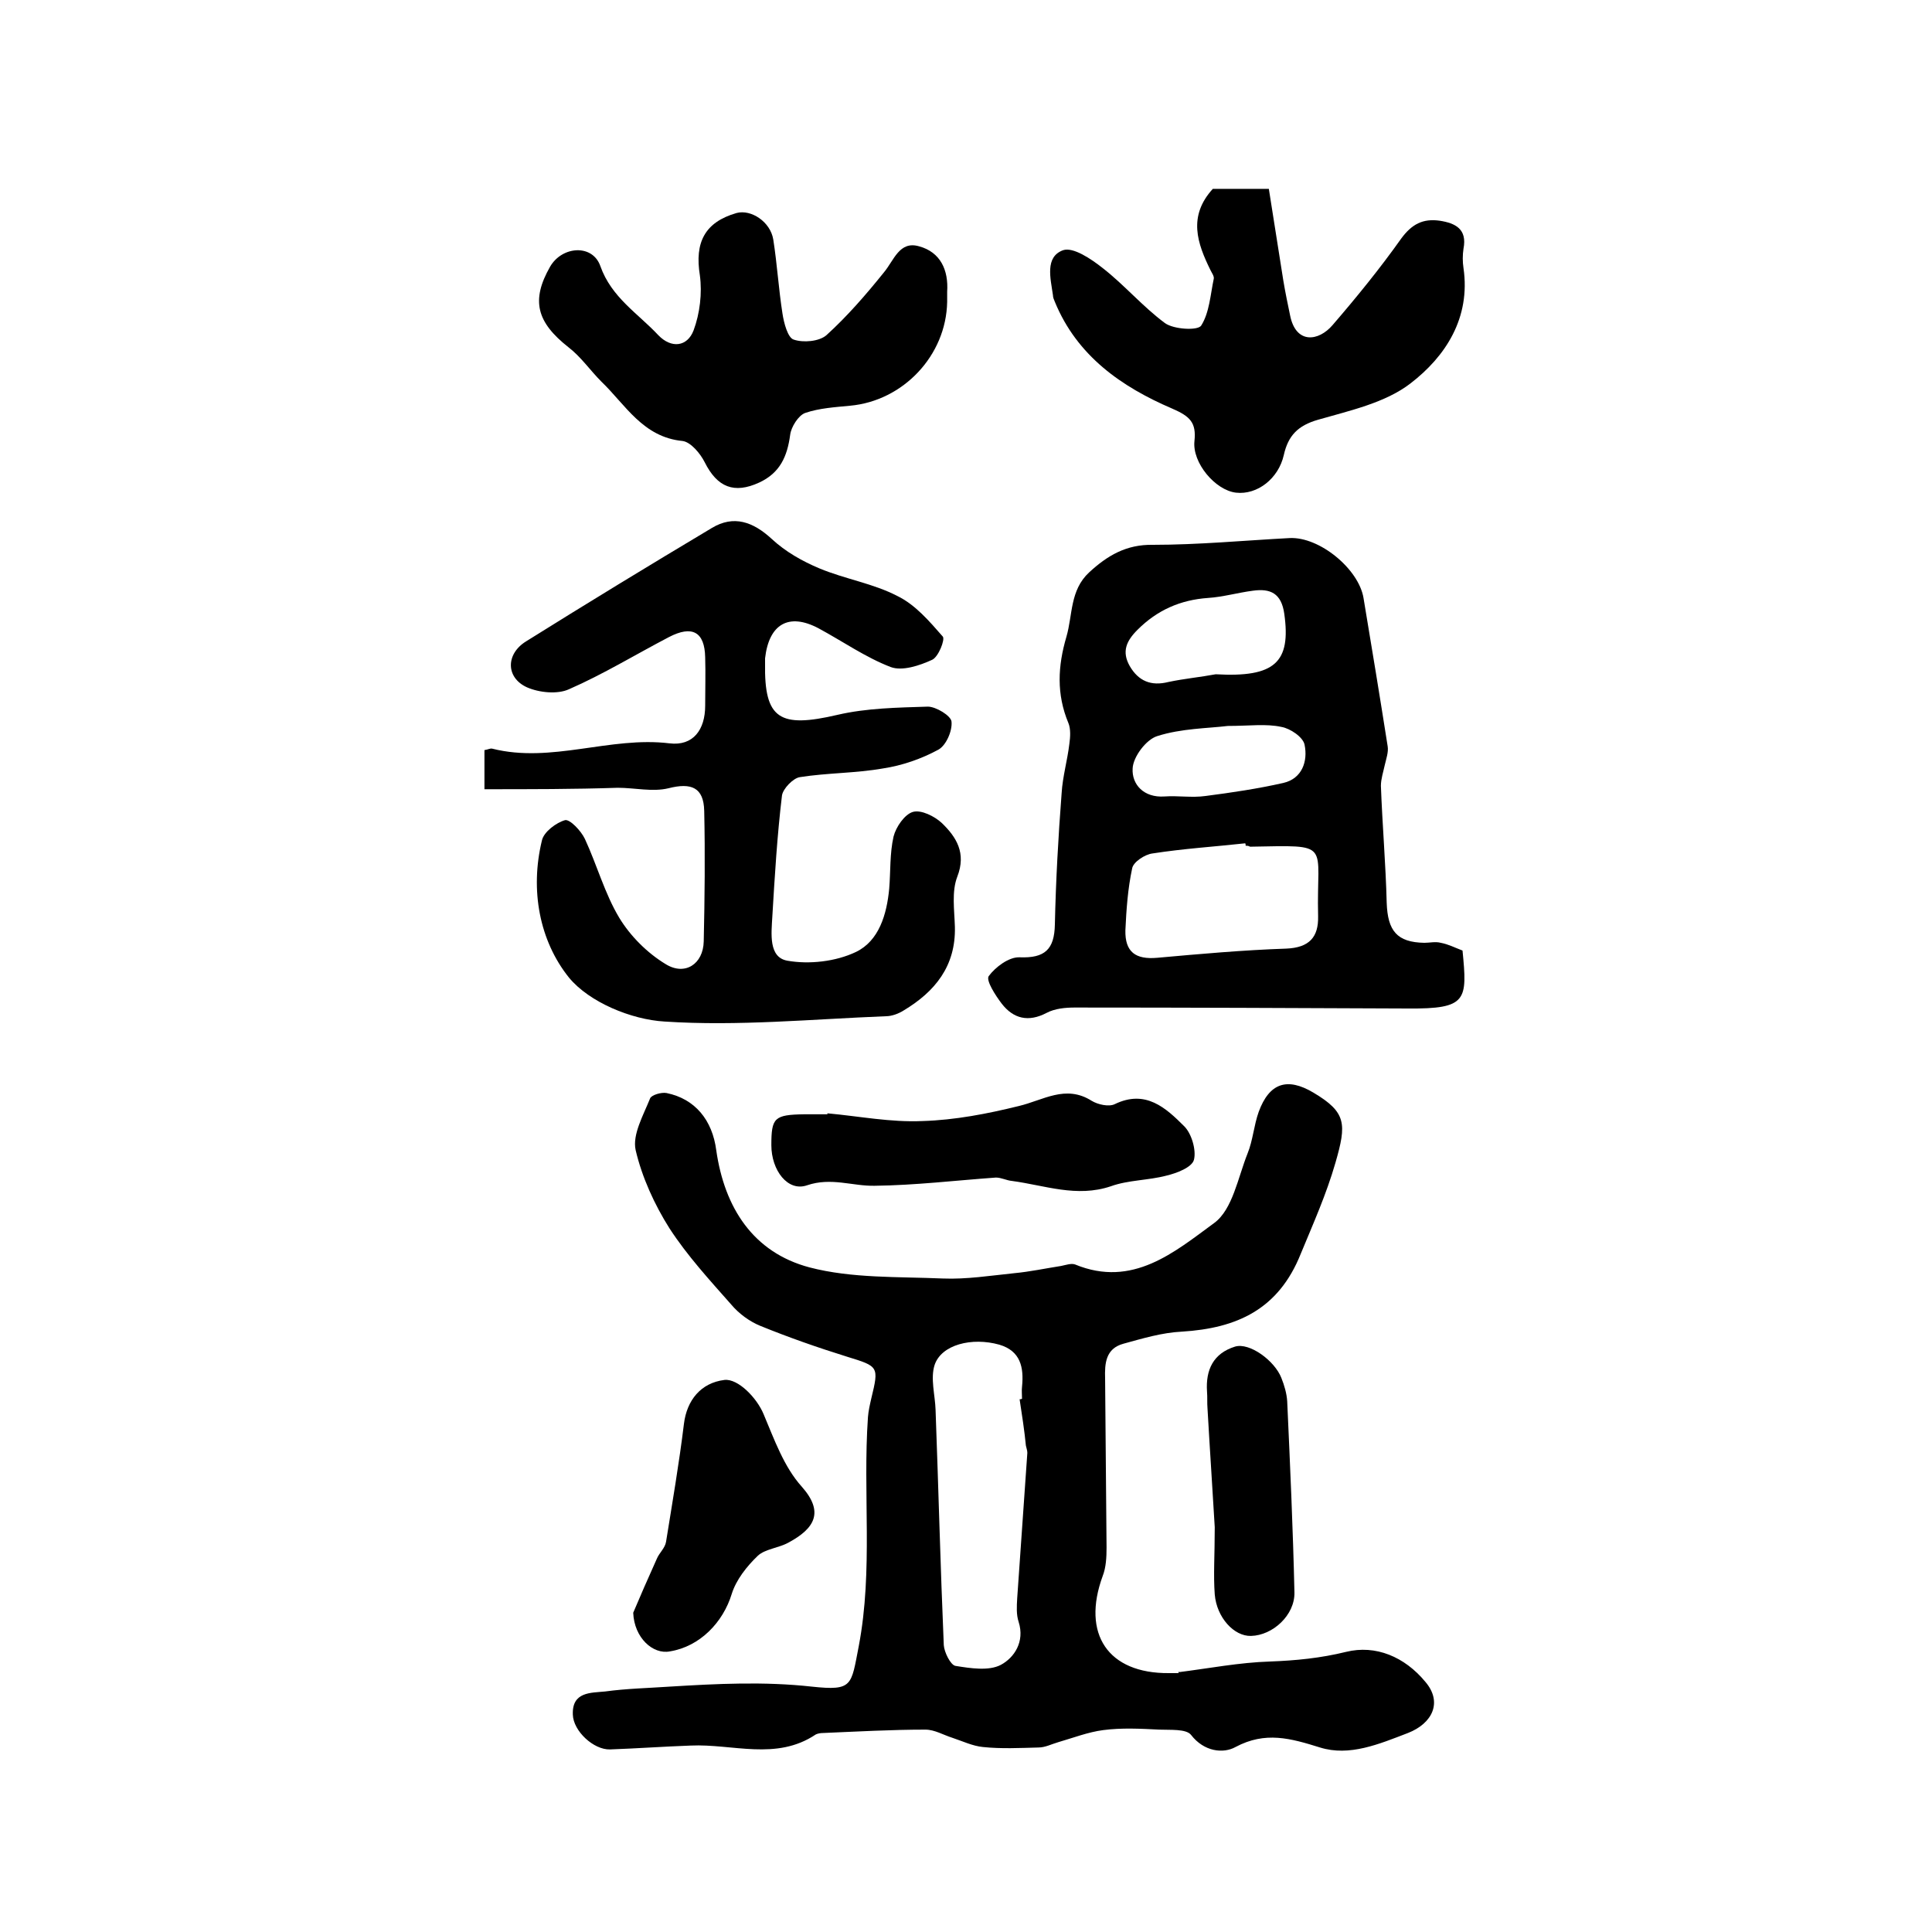
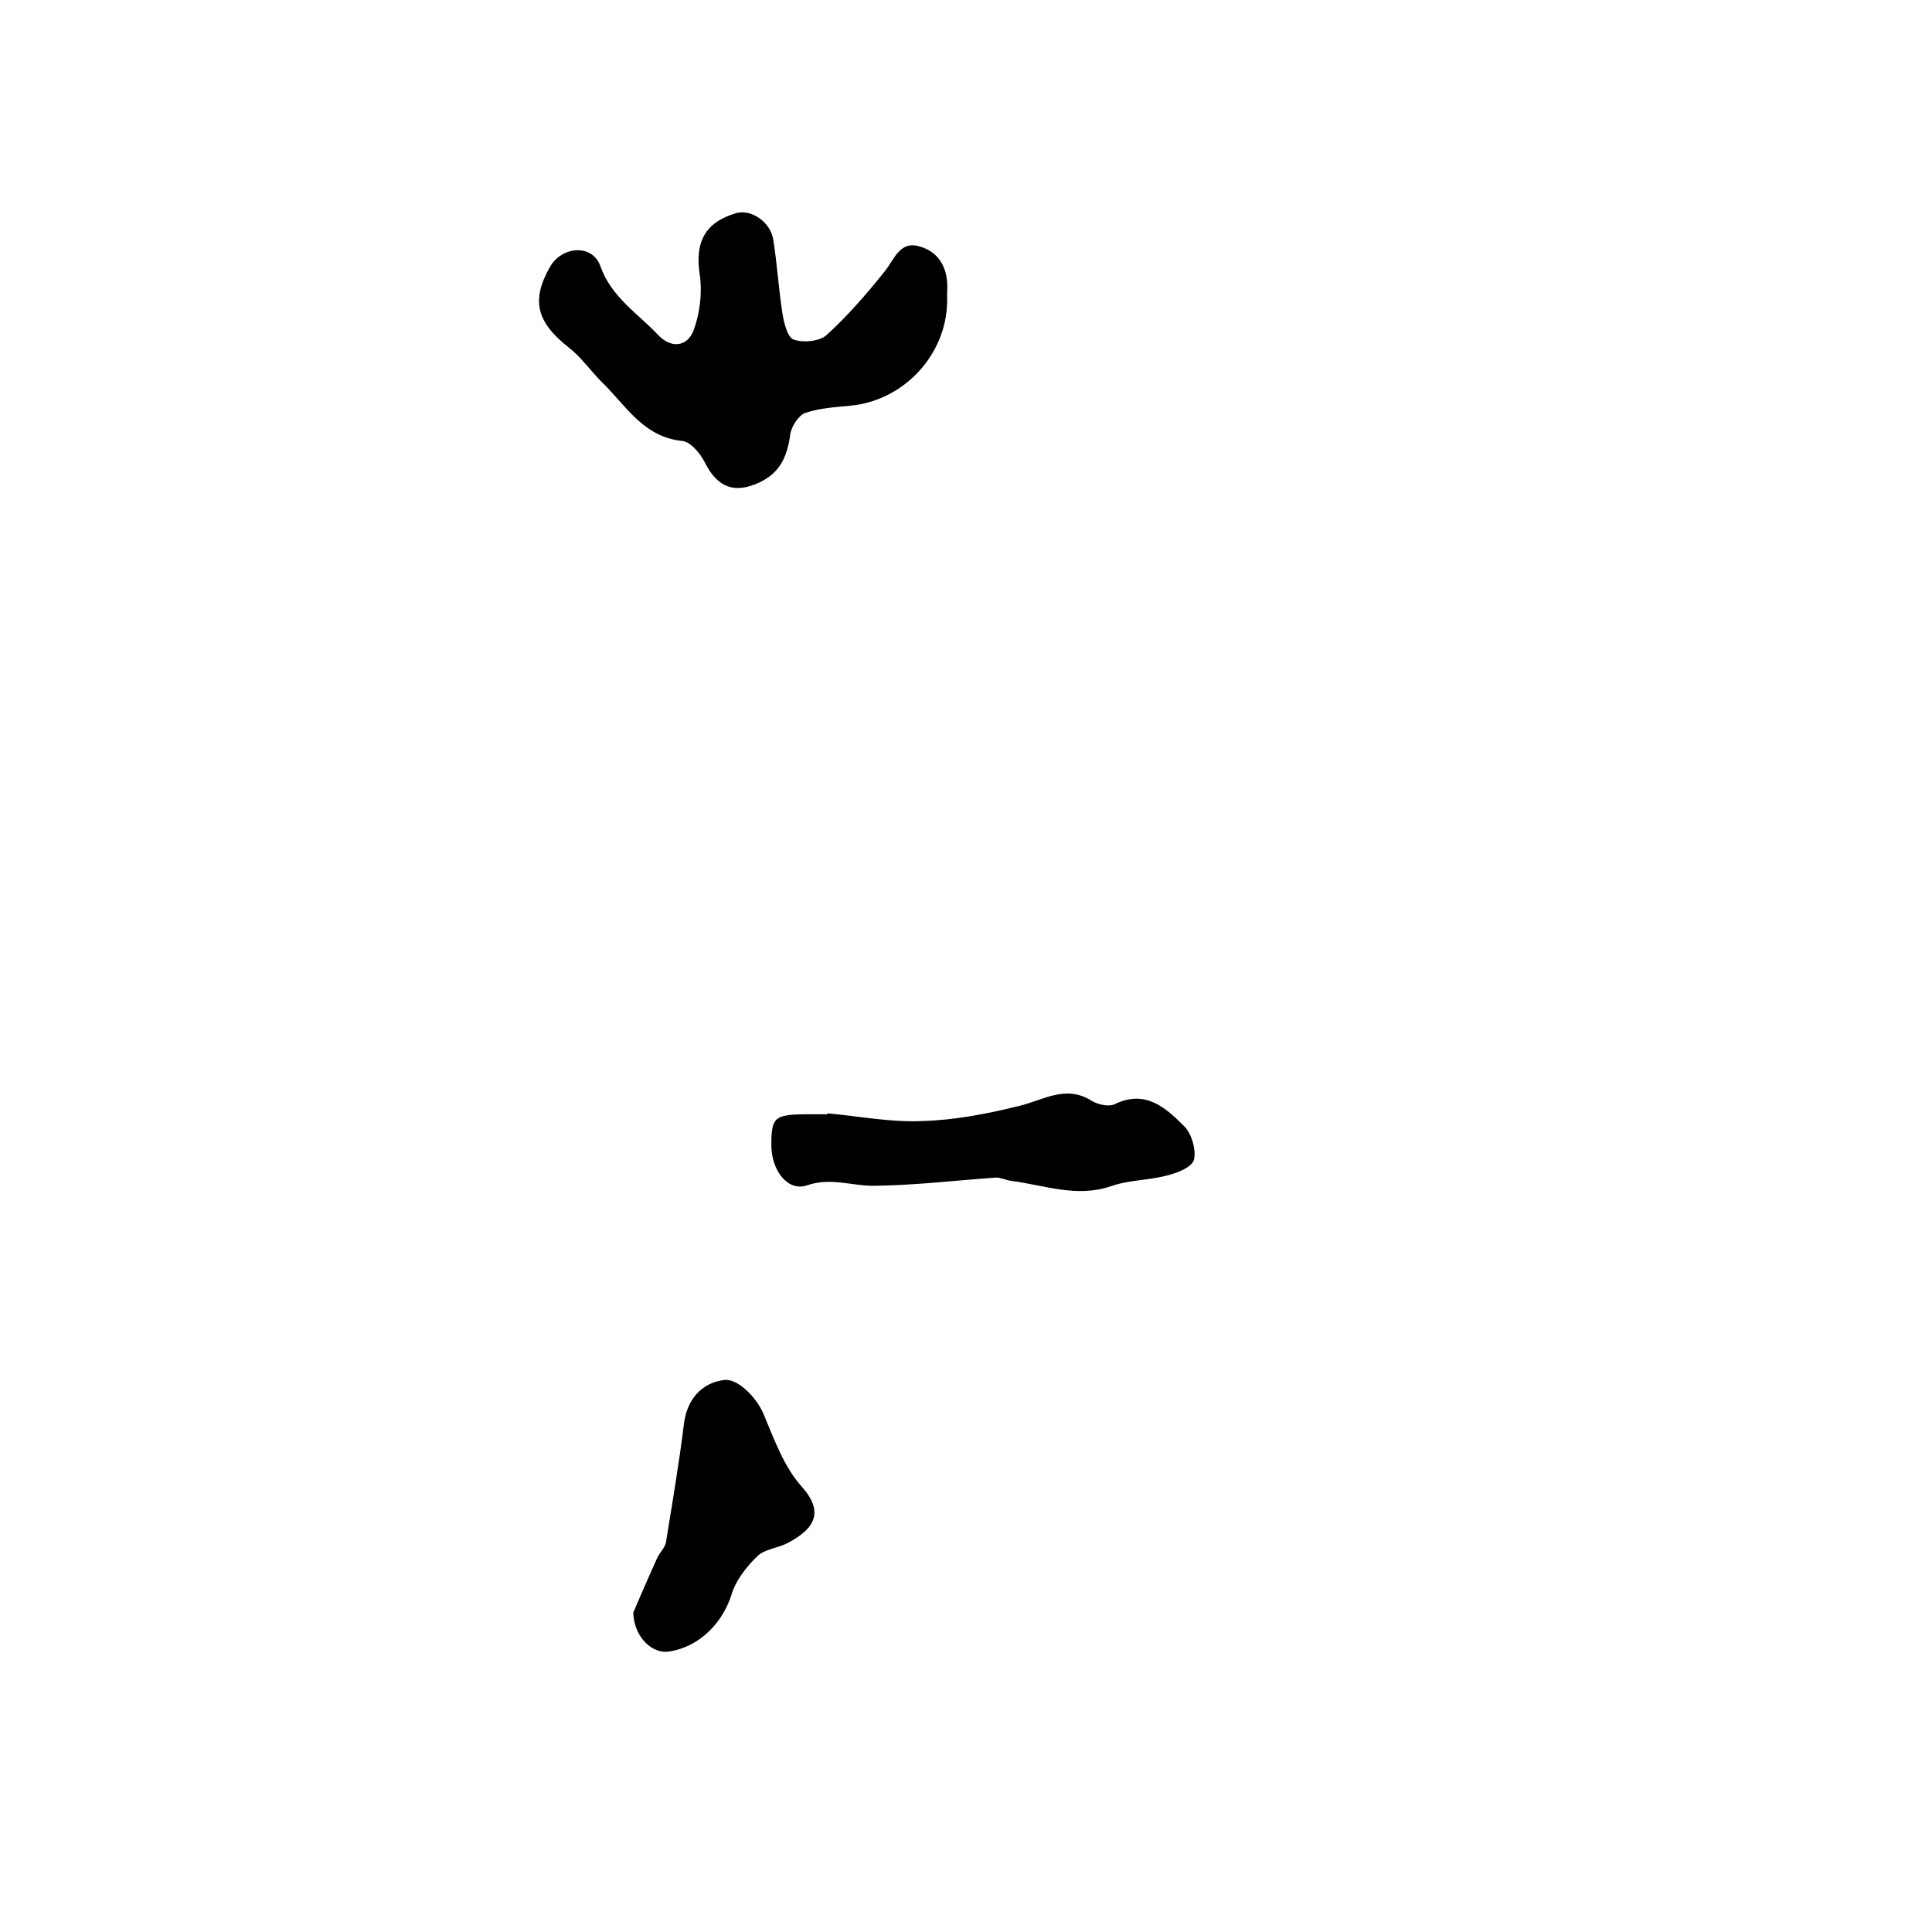
<svg xmlns="http://www.w3.org/2000/svg" version="1.1" id="图层_1" x="0px" y="0px" viewBox="0 0 400 400" style="enable-background:new 0 0 400 400;" xml:space="preserve">
  <style type="text/css">
	.st0{fill:#FFFFFF;}
</style>
  <g>
-     <path d="M244.1,346.2c6.3-0.8,12.5-2,18.8-2.2c5.4-0.2,10.5-0.7,15.8-2c6.1-1.5,12.1,1,16.4,6.2c3.6,4.2,1.5,8.6-3.6,10.6   c-6,2.3-12.1,4.9-18.2,3c-6.1-1.9-11.3-3.4-17.5-0.1c-2.5,1.4-6.5,1-9.2-2.5c-1-1.3-4.4-1-6.6-1.1c-3.9-0.2-7.8-0.4-11.6,0.1   c-3.1,0.4-6.2,1.6-9.3,2.5c-1.4,0.4-2.7,1.1-4.1,1.1c-3.8,0.1-7.7,0.3-11.5-0.1c-2.1-0.2-4.2-1.2-6.3-1.9c-1.9-0.6-3.7-1.7-5.6-1.7   c-7.1,0-14.1,0.4-21.2,0.7c-0.5,0-1.1,0.1-1.5,0.3c-8.2,5.5-17.2,1.9-25.9,2.3c-5.6,0.2-11.1,0.6-16.7,0.8   c-3.4,0.1-7.6-3.8-7.7-7.2c-0.2-4.8,3.8-4.5,6.7-4.8c4.4-0.6,8.9-0.7,13.3-1c9.8-0.6,19.6-1.1,29.5,0c8.5,0.9,8.1-0.2,9.7-8.4   c3-15.8,0.8-31.6,1.9-47.4c0.1-1.3,0.4-2.6,0.7-3.9c1.6-6.6,1.5-6.6-5-8.6c-6.1-1.9-12.1-4-18-6.4c-2.2-0.9-4.4-2.5-6-4.4   c-4.5-5.1-9.1-10.1-12.8-15.8c-3.1-4.9-5.7-10.6-7-16.2c-0.7-3.2,1.6-7.2,3-10.7c0.3-0.7,2.3-1.3,3.4-1.1   c5.9,1.2,9.5,5.6,10.3,11.9c1.7,11.8,7.6,21.1,19.3,24.2c8.8,2.3,18.4,1.9,27.6,2.3c4.9,0.2,9.9-0.6,14.8-1.1   c3.2-0.3,6.5-1,9.7-1.5c1-0.2,2.1-0.6,2.9-0.3c11.9,4.9,20.6-2.6,28.8-8.6c3.8-2.8,4.9-9.4,6.9-14.4c1.1-2.7,1.3-5.8,2.3-8.6   c2.2-6,5.9-7.2,11.3-4c6.9,4.1,6.9,6.5,4.6,14.5c-1.9,6.6-4.6,12.6-7.2,18.9c-4.6,11.5-13.2,15.4-24.6,16.1   c-4.1,0.2-8.1,1.4-12.1,2.5c-3.7,1-3.9,4.1-3.8,7.2c0.1,11.7,0.2,23.3,0.3,35c0,2-0.1,4.1-0.8,5.9c-4.4,12,1.1,20.2,13.7,20.1   c0.7,0,1.3,0,2,0C244,345.9,244,346,244.1,346.2z M211.1,289.7c0.2,0,0.3,0,0.5-0.1c0-0.8-0.1-1.7,0-2.5c0.4-4-0.3-7.4-4.7-8.7   c-5.7-1.6-12,0-13.4,4.2c-0.9,2.8,0.1,6.2,0.2,9.3c0.6,16.2,1,32.4,1.7,48.7c0.1,1.5,1.4,4.1,2.4,4.3c3.1,0.5,6.9,1.1,9.4-0.2   c2.8-1.5,5-4.8,3.7-8.9c-0.5-1.5-0.4-3.2-0.3-4.9c0.7-10,1.4-20.1,2.1-30.1c0-0.5-0.2-1-0.3-1.5C212.1,296.2,211.6,293,211.1,289.7   z" />
-     <path d="M302.8,196.8c1,10.3,1,12.1-11.3,12c-23-0.1-46-0.2-69-0.2c-1.9,0-4.1,0.2-5.8,1.1c-3.8,2-6.9,1.2-9.3-1.9   c-1.3-1.7-3.3-4.8-2.7-5.7c1.4-1.9,4.2-4,6.4-3.9c5.2,0.2,7.2-1.6,7.3-6.8c0.2-9.1,0.7-18.1,1.4-27.2c0.2-3.4,1.2-6.8,1.6-10.2   c0.2-1.4,0.3-3.1-0.2-4.3c-2.5-6-2.2-11.8-0.4-17.9c1.3-4.5,0.7-9.6,4.7-13.3c3.8-3.5,7.7-5.8,13.2-5.7c9.4,0,18.9-0.9,28.3-1.4   c6.2-0.3,14.3,6.4,15.3,12.4c1.7,10.2,3.4,20.5,5,30.7c0.2,1.2-0.3,2.6-0.6,3.9c-0.3,1.4-0.8,2.9-0.8,4.3c0.3,8.1,1,16.2,1.2,24.2   c0.2,5.8,2.1,8.2,7.8,8.3c1.1,0,2.3-0.3,3.4,0C299.9,195.5,301.2,196.2,302.8,196.8z M257.9,175.1c0-0.2,0-0.4-0.1-0.5   c-6.4,0.7-12.8,1.1-19.2,2.1c-1.6,0.2-4,1.8-4.2,3.1c-0.9,4.2-1.2,8.5-1.4,12.8c-0.1,4.5,2.1,6.1,6.6,5.7   c8.9-0.8,17.8-1.6,26.7-1.9c4.8-0.2,6.7-2.4,6.6-6.7c-0.4-15.4,3.2-14.7-14.1-14.4C258.5,175.1,258.2,175.1,257.9,175.1z    M251.7,139.6c12.3,0.7,15.6-2.5,14.2-12.5c-0.6-4.3-2.9-5.3-6.5-4.8c-3.1,0.4-6.2,1.3-9.3,1.5c-5.7,0.4-10.5,2.5-14.6,6.6   c-2.3,2.3-3.3,4.5-1.6,7.5c1.8,3.1,4.4,4.2,8,3.3C245.2,140.5,248.5,140.2,251.7,139.6z M254.2,150.3c-4.1,0.5-9.6,0.5-14.6,2.1   c-2.3,0.7-5,4.3-5.1,6.7c-0.2,3.3,2.3,6.1,6.6,5.8c2.8-0.2,5.7,0.3,8.5-0.1c5.4-0.7,10.8-1.5,16.1-2.7c3.9-0.9,5.1-4.5,4.4-7.9   c-0.3-1.6-3-3.4-4.8-3.7C262.1,149.8,258.7,150.3,254.2,150.3z" />
-     <path d="M100.3,163.4c0-3.9,0-6,0-8.1c0.7-0.1,1.2-0.4,1.6-0.3c12.3,3.1,24.4-2.6,36.7-1.1c4.9,0.6,7.4-2.8,7.4-7.8   c0-3.3,0.1-6.7,0-10c-0.1-5.3-2.7-6.7-7.5-4.2c-6.9,3.6-13.6,7.7-20.7,10.8c-2.4,1.1-6.2,0.7-8.7-0.4c-4.4-2-4.4-6.9-0.2-9.5   c12.8-8,25.6-15.8,38.5-23.5c4.5-2.7,8.5-1.3,12.4,2.3c2.8,2.6,6.3,4.6,9.9,6.1c5.3,2.2,11.1,3.1,16.1,5.7c3.7,1.8,6.6,5.2,9.4,8.4   c0.5,0.6-0.9,4.2-2.2,4.8c-2.6,1.2-6.2,2.4-8.6,1.5c-5.2-2-9.9-5.3-14.9-8c-6.2-3.3-10.3-0.9-11.1,6.2c0,0.3,0,0.7,0,1   c-0.2,11.6,3,13.5,15,10.7c6-1.4,12.4-1.5,18.7-1.7c1.7,0,4.8,1.9,4.9,3.1c0.2,1.9-1.1,4.9-2.7,5.8c-3.5,1.9-7.5,3.3-11.5,3.9   c-5.7,1-11.5,0.9-17.2,1.8c-1.4,0.2-3.5,2.4-3.7,3.8c-1,8.3-1.5,16.7-2,25.1c-0.2,3.5-0.8,8.4,3.1,9.1c4.5,0.8,10,0.2,14.2-1.8   c4.8-2.3,6.4-7.8,6.9-13.1c0.3-3.6,0.1-7.3,0.9-10.8c0.5-2,2.3-4.6,4-5.1c1.7-0.5,4.5,0.9,6,2.3c3,2.9,5.1,6.2,3.2,11.1   c-1.2,3.1-0.6,6.9-0.5,10.4c0.2,8.1-4.1,13.4-10.6,17.3c-1.1,0.7-2.5,1.2-3.7,1.2c-15.3,0.6-30.6,2.1-45.8,1.1   c-6.9-0.4-15.6-4-19.8-9.1c-6.1-7.6-8.1-18.1-5.6-28.4c0.4-1.8,3-3.7,4.8-4.2c1-0.2,3.3,2.2,4.1,3.9c2.5,5.4,4.1,11.3,7.1,16.3   c2.3,3.8,5.8,7.3,9.6,9.6c4,2.5,7.8,0,7.9-4.7c0.2-9,0.3-18,0.1-27c-0.1-4.9-2.7-5.9-7.4-4.7c-3.3,0.8-7-0.1-10.5-0.1   C118.9,163.4,109.7,163.4,100.3,163.4z" />
-     <path d="M251.1,39.1c3.1,0,6.8,0,11.6,0c1,6.3,2,12.7,3,19c0.4,2.4,0.9,4.8,1.4,7.2c1.2,6,5.9,5.4,8.8,2c5-5.8,9.8-11.7,14.2-17.9   c2.2-3,4.5-4.2,8-3.7c3.2,0.5,5.7,1.7,4.9,5.8c-0.2,1.3-0.2,2.7,0,4c1.5,10.3-3.7,18.3-11,23.9c-5.2,4-12.5,5.6-19.1,7.5   c-4.2,1.2-6.2,3.3-7.1,7.3c-1.1,4.9-5.5,8.3-9.9,7.8c-4.3-0.5-9.1-6.2-8.6-10.7c0.4-3.8-0.9-5.1-4.6-6.7   c-10.5-4.5-19.7-10.9-24.3-22.1c-0.2-0.5-0.4-0.9-0.4-1.4c-0.5-3.5-1.7-7.9,2.1-9.3c2.1-0.7,5.8,1.8,8.2,3.7   c4.5,3.5,8.3,8,12.9,11.4c1.8,1.3,6.8,1.6,7.5,0.5c1.7-2.7,1.9-6.4,2.6-9.7c0.1-0.5-0.4-1.2-0.7-1.8   C247.9,50.4,245.9,44.8,251.1,39.1z" />
    <path d="M196.1,62.5C195.9,73.6,187,83,176,84c-3.1,0.3-6.4,0.5-9.3,1.5c-1.4,0.5-2.9,2.9-3.1,4.5c-0.6,4.5-2.1,7.9-6.4,9.9   c-5.2,2.4-8.7,1-11.3-4.2c-0.9-1.8-2.9-4.2-4.6-4.4c-8.2-0.8-11.8-7.5-16.8-12.3c-2.3-2.3-4.2-5.1-6.8-7.1   c-6.6-5.2-7.8-9.7-3.8-16.7c2.5-4.3,8.8-4.7,10.4-0.1c2.3,6.5,7.8,9.8,12,14.3c2.7,2.8,6,2.4,7.3-1c1.3-3.5,1.8-7.7,1.3-11.4   c-1.1-6.8,1-11,7.6-12.9c3-0.8,7,1.8,7.6,5.5c0.8,5.1,1.1,10.2,1.9,15.3c0.3,2,1.1,5,2.3,5.4c2,0.7,5.3,0.4,6.8-0.9   c4.3-3.9,8.2-8.4,11.9-13c2.1-2.5,3.2-6.6,7.3-5.4c4.4,1.2,6.1,4.9,5.8,9.4C196.1,61.1,196.1,61.8,196.1,62.5z" />
    <path d="M171.3,230.5c6.6,0.6,13.1,1.9,19.7,1.6c6.7-0.2,13.4-1.5,19.9-3.1c5.1-1.2,9.7-4.5,15.1-1.1c1.3,0.8,3.6,1.3,4.8,0.7   c6.4-3.1,10.6,0.8,14.4,4.6c1.5,1.5,2.5,4.9,2,6.9c-0.4,1.6-3.6,2.8-5.7,3.3c-3.8,1-7.9,0.9-11.5,2.2c-7.1,2.4-13.7-0.2-20.5-1.1   c-1.1-0.1-2.2-0.7-3.3-0.7c-8.4,0.6-16.7,1.6-25.1,1.7c-4.6,0.1-9-1.8-14-0.1c-4,1.4-7.4-3.1-7.4-8.3c0-5.7,0.6-6.3,6.8-6.4   c1.7,0,3.3,0,5,0C171.3,230.8,171.3,230.7,171.3,230.5z" />
    <path d="M131.1,333.9c1.3-3.1,3.1-7.2,4.9-11.2c0.5-1.2,1.7-2.2,1.9-3.5c1.3-8.1,2.7-16.2,3.7-24.4c0.6-4.9,3.5-8.5,8.4-9.1   c2.8-0.3,6.7,3.7,8.1,7.1c2.2,5.2,4.2,10.9,7.9,15c4.6,5.2,2.8,8.6-2.8,11.6c-2,1.1-4.8,1.3-6.3,2.7c-2.3,2.2-4.5,5-5.4,7.9   c-1.8,5.9-6.6,10.9-12.8,11.9C135.2,342.6,131.3,339.1,131.1,333.9z" />
-     <path d="M251.5,316.2c-0.4-6.9-1-15.8-1.5-24.6c-0.1-1.2,0-2.3-0.1-3.5c-0.3-4.5,1.3-7.9,5.8-9.3c3-0.9,8.2,2.9,9.6,6.5   c0.6,1.5,1.1,3.2,1.2,4.8c0.6,13.2,1.2,26.4,1.5,39.6c0.1,4.7-4.5,8.9-9,9c-3.5,0.1-7.1-3.8-7.5-8.6   C251.2,326.1,251.5,322.1,251.5,316.2z" />
  </g>
</svg>